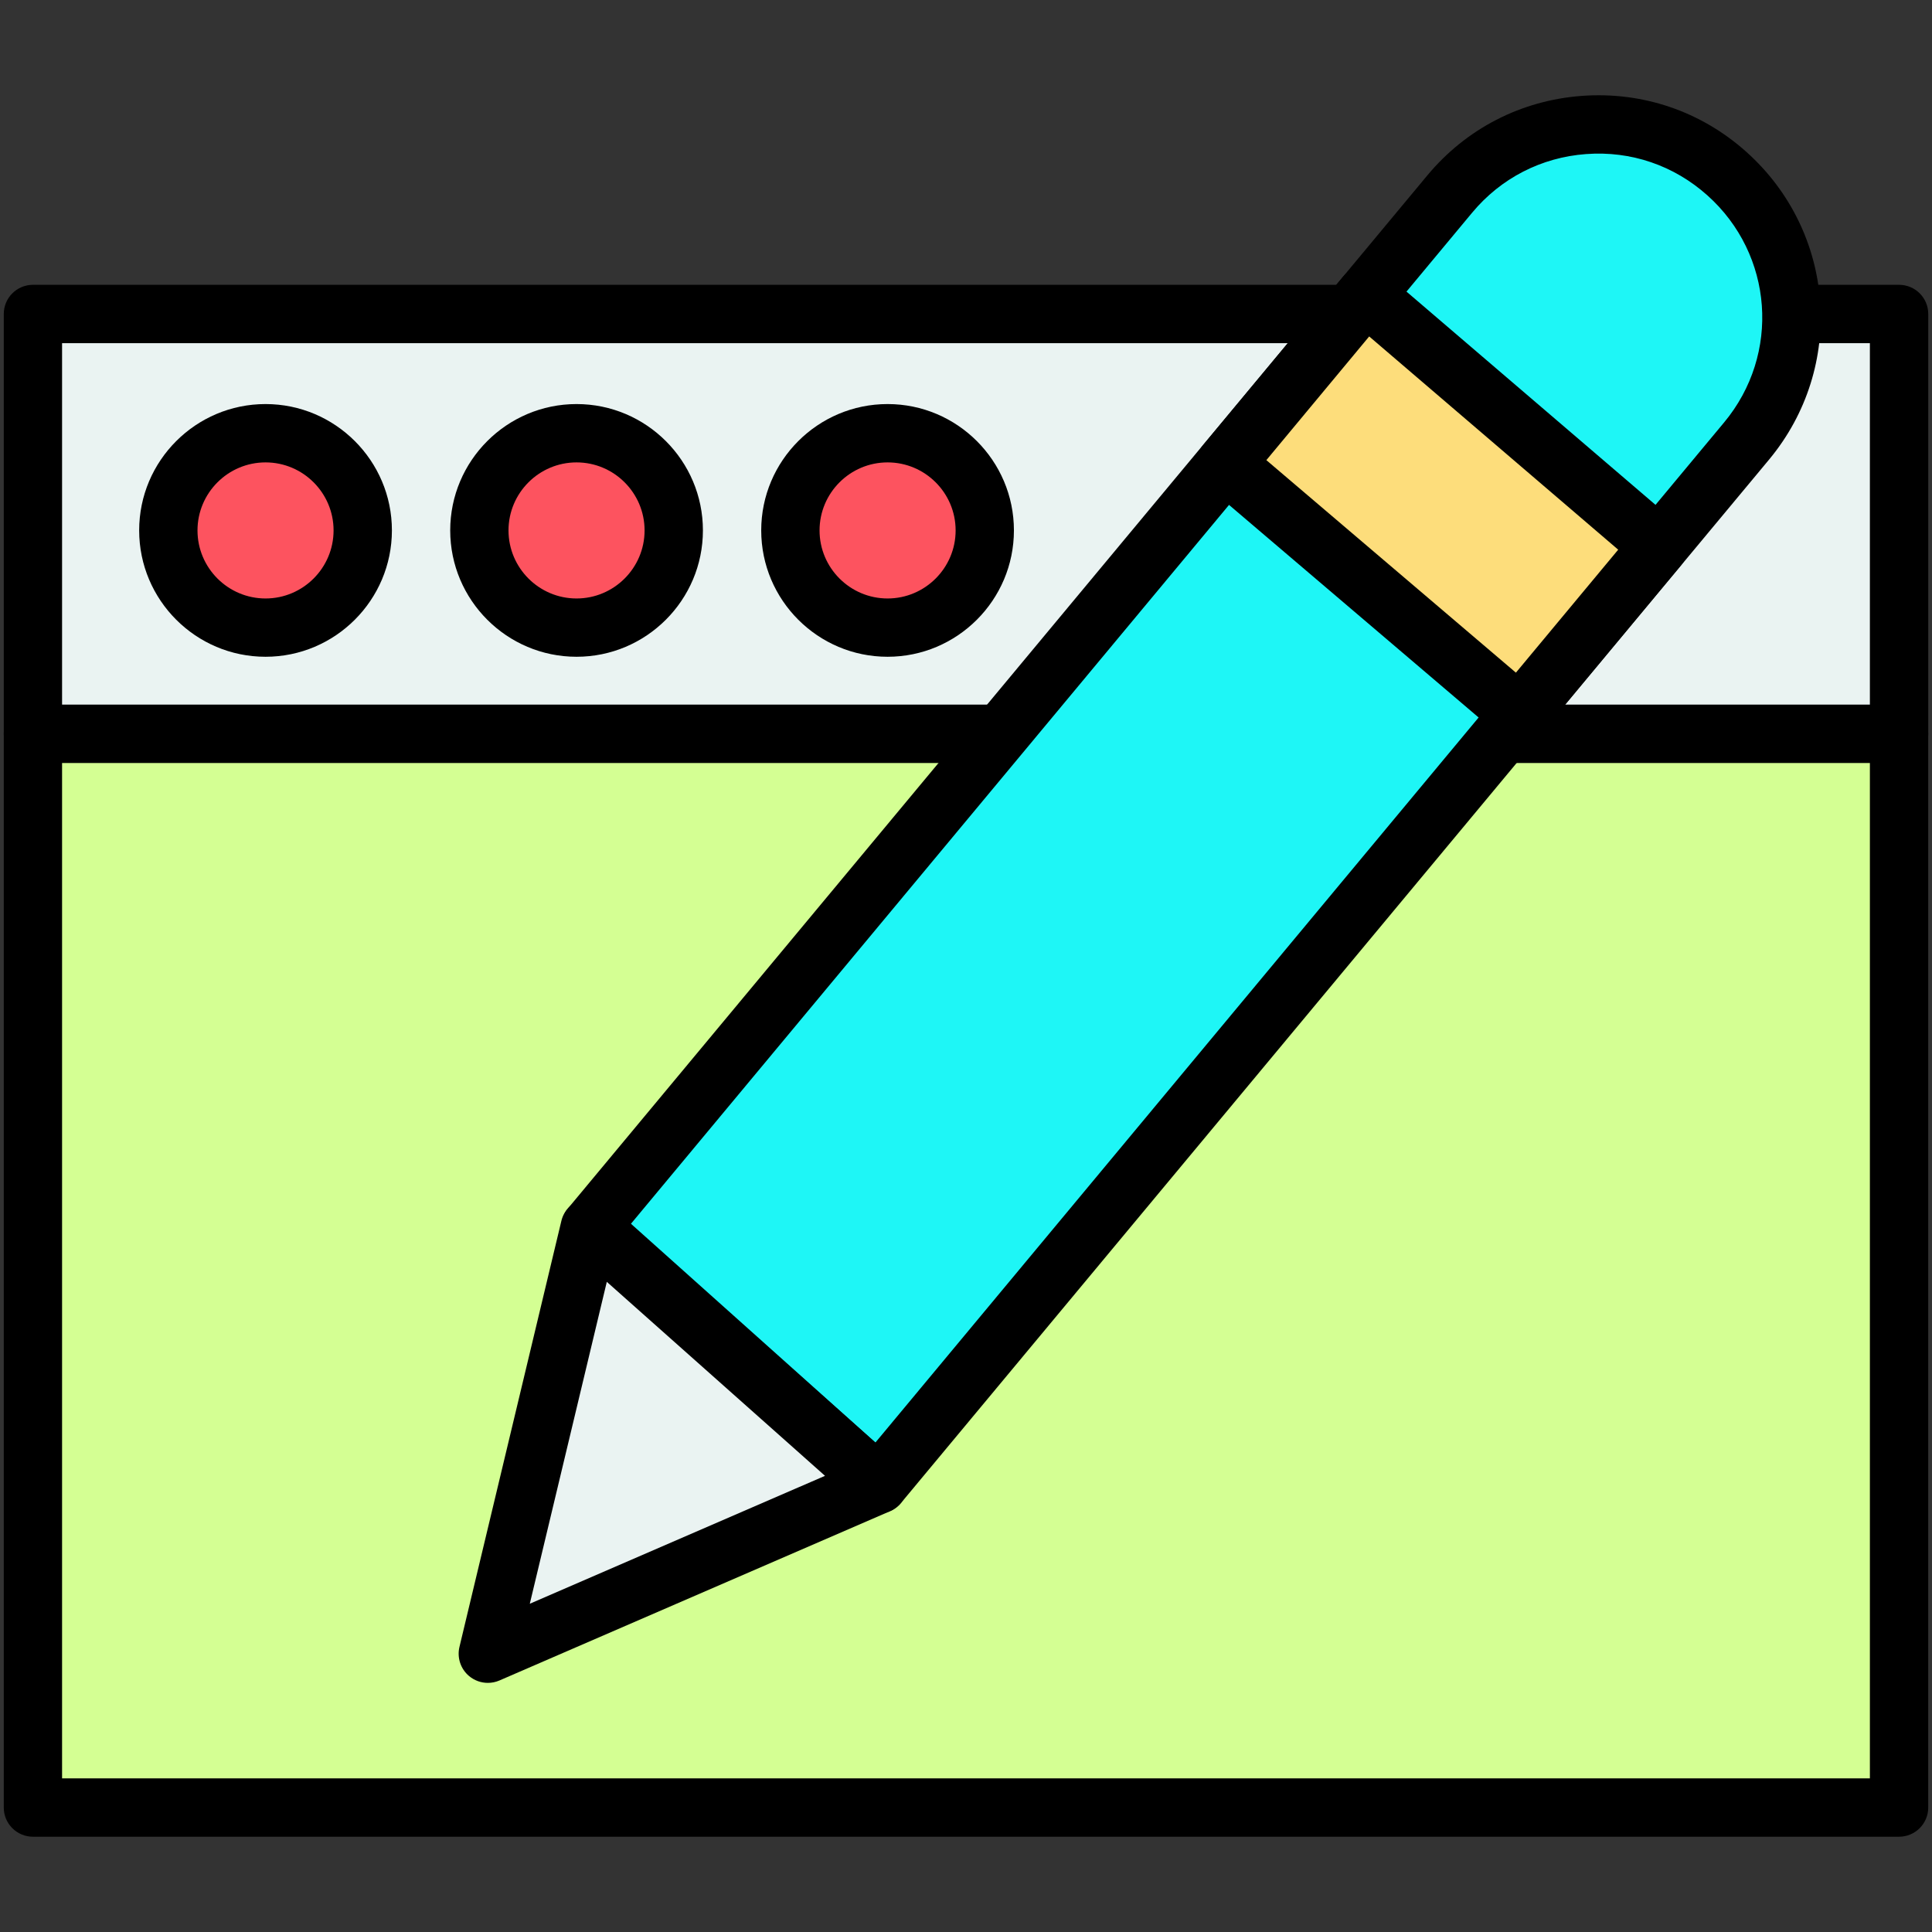
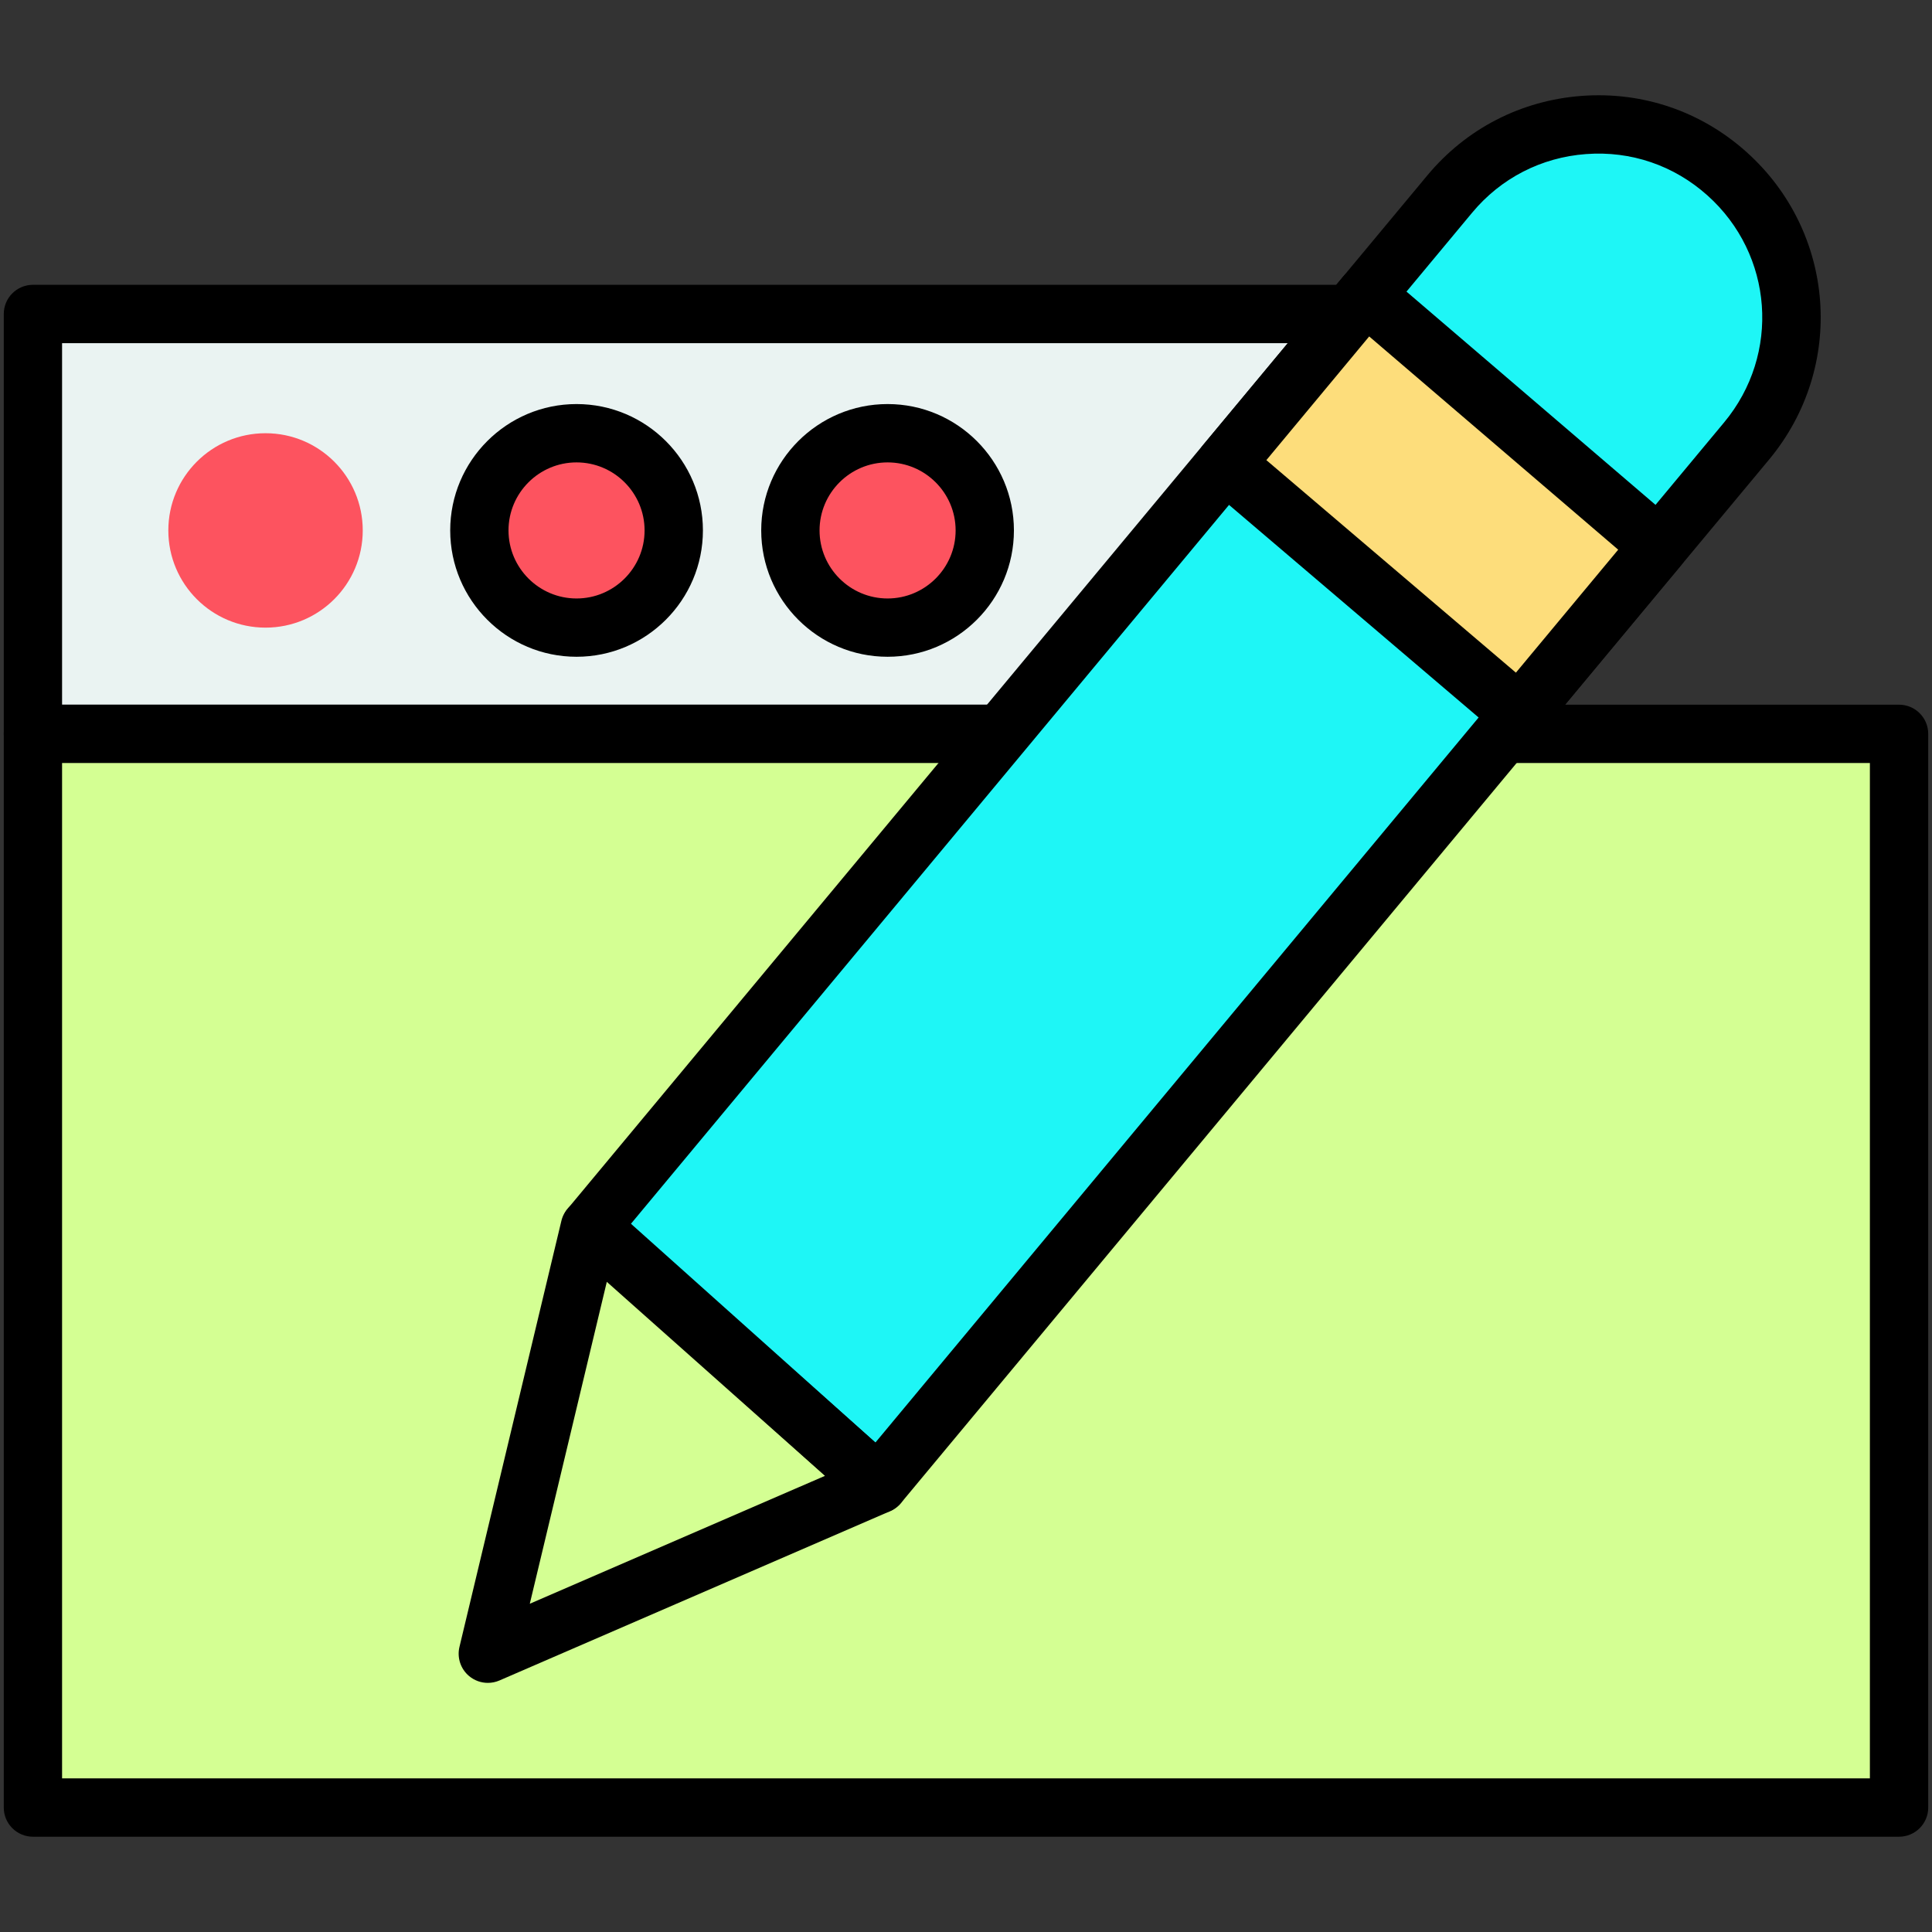
<svg xmlns="http://www.w3.org/2000/svg" id="Layer_1" style="enable-background:new 0 0 512 512;" version="1.1" viewBox="0 0 512 512" xml:space="preserve">
  <rect x="0" y="0" width="512" height="512" fill="#333333" stroke="none" />
  <style type="text/css">
	.st0{fill:#1EF6F6;}
	.st1{fill:#FDDD7B;}
	.st2{fill:#EAF3F2;}
	.st3{fill:#D4FF93;}
	.st4{fill:#FD535F;}
	.st5{stroke:#000000;stroke-width:2;stroke-linecap:round;stroke-linejoin:round;stroke-miterlimit:10;}
	.st6{fill:none;stroke:#000000;stroke-width:2;stroke-linecap:round;stroke-linejoin:round;stroke-miterlimit:10;}
	.st7{fill:#1EF6F6;stroke:#000000;stroke-width:2;stroke-linecap:round;stroke-linejoin:round;stroke-miterlimit:10;}
</style>
  <g>
    <g>
-       <polyline class="st2" points="474.69,83.21 503.27,83.21 503.27,194.48 398.29,194.48   " />
-       <path d="M503.27,202.21H398.29c-4.27,0-7.73-3.46-7.73-7.73c0-4.27,3.46-7.73,7.73-7.73h97.25V90.94H474.7    c-4.27,0-7.73-3.46-7.73-7.73s3.46-7.73,7.73-7.73h28.58c4.27,0,7.73,3.46,7.73,7.73v111.27    C511,198.75,507.54,202.21,503.27,202.21z" />
-     </g>
+       </g>
    <g>
      <polyline class="st2" points="265.18,194.48 8.73,194.48 8.73,83.21 357.75,83.21   " />
      <path d="M265.18,202.21H8.73c-4.27,0-7.73-3.46-7.73-7.73V83.21c0-4.27,3.46-7.73,7.73-7.73h349.03c4.27,0,7.73,3.46,7.73,7.73    s-3.46,7.73-7.73,7.73H16.45v95.81h248.72c4.27,0,7.73,3.46,7.73,7.73C272.9,198.75,269.44,202.21,265.18,202.21z" />
    </g>
    <g>
      <polyline class="st3" points="398.29,194.48 503.27,194.48 503.27,479.02 8.73,479.02 8.73,194.48 265.18,194.48   " />
      <path d="M503.27,486.75H8.73c-4.27,0-7.73-3.46-7.73-7.73V194.48c0-4.27,3.46-7.73,7.73-7.73h256.45c4.27,0,7.73,3.46,7.73,7.73    c0,4.27-3.46,7.73-7.73,7.73H16.45v269.08h479.09V202.21h-97.25c-4.27,0-7.73-3.46-7.73-7.73c0-4.27,3.46-7.73,7.73-7.73h104.98    c4.27,0,7.73,3.46,7.73,7.73v284.54C511,483.29,507.54,486.75,503.27,486.75z" />
    </g>
    <g>
      <path class="st0" d="M232.82,393.38L156.5,325.1l111.54-134.07L384.19,51.42c18.53-22.28,51.85-24.73,73.45-5.41l0,0    c20.53,18.36,22.83,49.68,5.22,70.86l-41.21,49.53L232.82,393.38z" />
      <path d="M232.82,401.1c-1.89,0-3.73-0.7-5.15-1.97l-76.31-68.27c-3.1-2.77-3.44-7.5-0.78-10.7L378.26,46.48    c10.32-12.4,24.86-19.88,40.95-21.07c16.1-1.18,31.57,4.08,43.59,14.84c23.74,21.24,26.38,57.06,6.01,81.56L238.76,398.32    c-1.34,1.61-3.28,2.61-5.37,2.76C233.2,401.1,233.01,401.1,232.82,401.1z M167.21,324.31L232,382.28l224.92-270.35    c15.02-18.06,13.08-44.48-4.44-60.15c-8.86-7.93-20.23-11.84-32.15-10.95c-11.86,0.87-22.59,6.39-30.2,15.54L167.21,324.31z" />
    </g>
    <g>
-       <polygon class="st2" points="129.28,438.25 156.29,325.35 232.82,393.38   " />
      <path d="M129.28,445.98c-1.78,0-3.55-0.62-4.97-1.81c-2.24-1.88-3.23-4.87-2.55-7.72l27.01-112.9c0.63-2.64,2.61-4.76,5.2-5.57    c2.58-0.8,5.42-0.2,7.45,1.6l76.53,68.03c1.97,1.75,2.91,4.39,2.49,7c-0.42,2.61-2.14,4.82-4.56,5.87l-103.54,44.87    C131.37,445.77,130.32,445.98,129.28,445.98z M160.81,339.7l-20.41,85.31l78.24-33.9L160.81,339.7z" />
    </g>
    <g>
      <circle class="st4" cx="70.37" cy="140.57" r="25.76" />
-       <path d="M70.37,174.05c-18.47,0-33.49-15.02-33.49-33.49c0-18.46,15.02-33.48,33.49-33.48s33.49,15.02,33.49,33.48    C103.85,159.03,88.83,174.05,70.37,174.05z M70.37,122.54c-9.94,0-18.03,8.09-18.03,18.03c0,9.94,8.09,18.03,18.03,18.03    s18.03-8.09,18.03-18.03C88.4,130.62,80.31,122.54,70.37,122.54z" />
    </g>
    <g>
      <circle class="st4" cx="152.79" cy="140.57" r="25.76" />
      <path d="M152.79,174.05c-18.46,0-33.48-15.02-33.48-33.49c0-18.46,15.02-33.48,33.48-33.48c18.47,0,33.49,15.02,33.49,33.48    C186.28,159.03,171.26,174.05,152.79,174.05z M152.79,122.54c-9.94,0-18.03,8.09-18.03,18.03c0,9.94,8.09,18.03,18.03,18.03    c9.94,0,18.03-8.09,18.03-18.03C170.82,130.62,162.73,122.54,152.79,122.54z" />
    </g>
    <g>
      <circle class="st4" cx="235.22" cy="140.57" r="25.76" />
      <path d="M235.22,174.05c-18.47,0-33.49-15.02-33.49-33.49c0-18.46,15.02-33.48,33.49-33.48c18.46,0,33.48,15.02,33.48,33.48    C268.7,159.03,253.68,174.05,235.22,174.05z M235.22,122.54c-9.94,0-18.03,8.09-18.03,18.03c0,9.94,8.09,18.03,18.03,18.03    c9.94,0,18.03-8.09,18.03-18.03C253.25,130.62,245.16,122.54,235.22,122.54z" />
    </g>
    <g>
      <polygon class="st1" points="439.66,144.76 402.68,189.21 324.78,122.87 361.92,78.19   " />
      <path d="M402.67,196.94c-1.83,0-3.61-0.65-5.01-1.85l-77.89-66.34c-3.22-2.74-3.64-7.57-0.93-10.82l37.14-44.68    c1.32-1.59,3.22-2.58,5.29-2.76c1.98-0.17,4.11,0.48,5.67,1.83l77.73,66.56c3.21,2.75,3.61,7.57,0.91,10.81l-36.98,44.45    c-1.32,1.59-3.22,2.58-5.27,2.75C403.11,196.93,402.89,196.94,402.67,196.94z M335.6,121.94l66.13,56.32l27.11-32.59l-65.99-56.51    L335.6,121.94z" />
    </g>
  </g>
</svg>